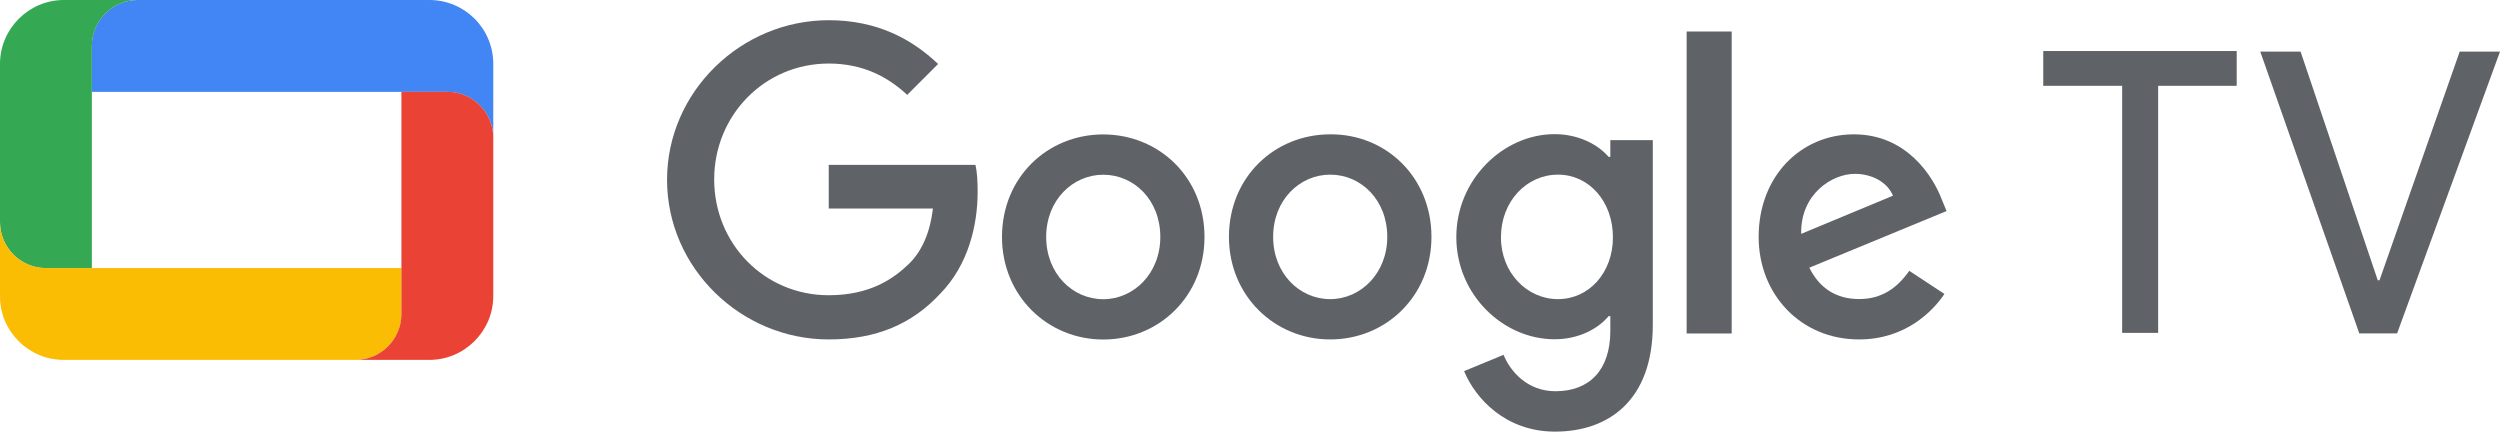
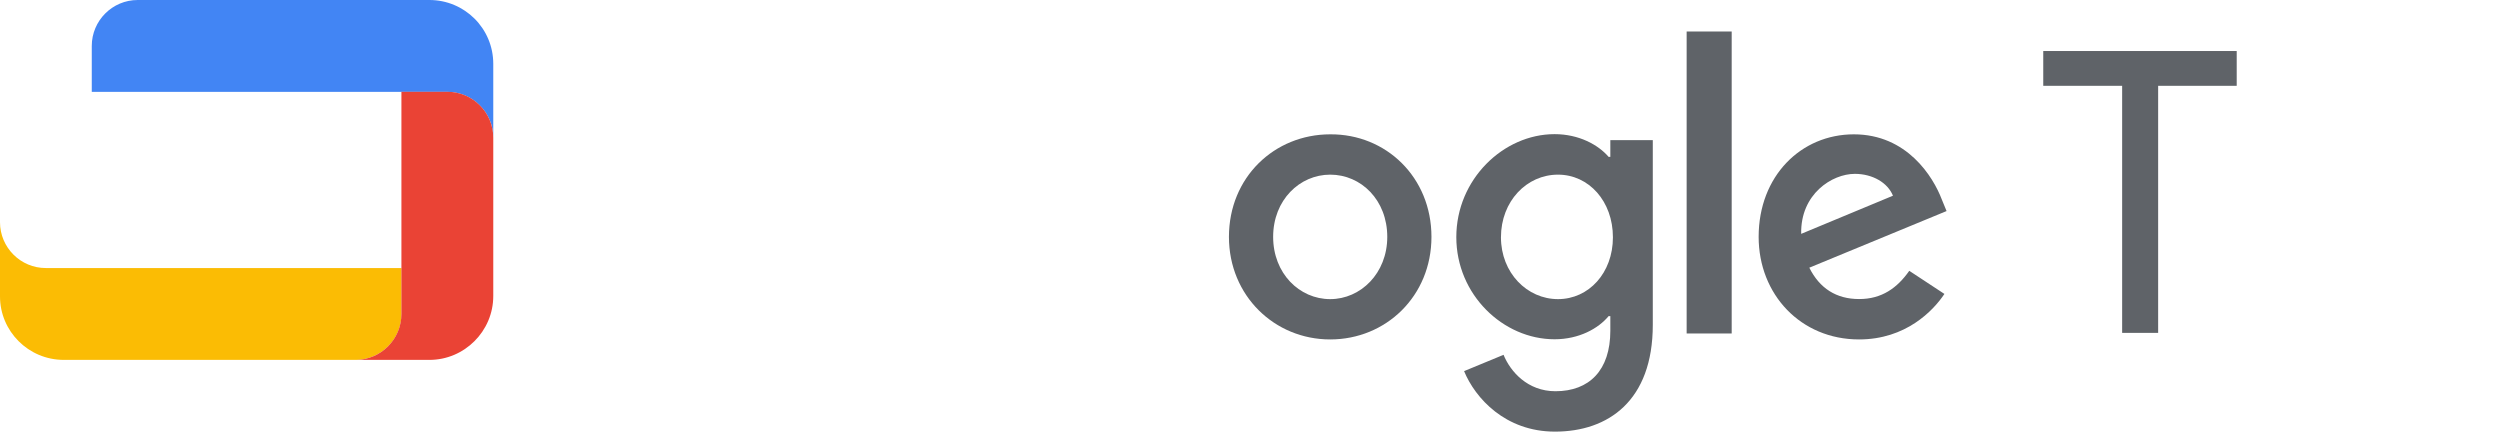
<svg xmlns="http://www.w3.org/2000/svg" width="120" height="21" viewBox="0 0 120 21" fill="none">
  <g clip-path="url(#clip0_1210_5041)">
    <path d="M103.591 4.119V15.978H101.863V4.119H98.076V2.449H107.362V4.119H103.591Z" fill="#5F6368" />
-     <path d="M115.061 16.003H113.246L108.493 2.478H110.428L114.133 13.454H114.216L118.065 2.478H120L115.061 16.003Z" fill="#5F6368" />
-     <path d="M39.779 16.293C35.557 16.293 32.018 12.854 32.018 8.631C32.018 4.409 35.561 0.97 39.779 0.97C42.104 0.97 43.774 1.877 45.029 3.071L43.546 4.554C42.638 3.709 41.445 3.05 39.779 3.05C36.692 3.05 34.281 5.54 34.281 8.611C34.281 11.698 36.688 14.171 39.779 14.171C41.776 14.171 42.908 13.367 43.649 12.646C44.246 12.05 44.64 11.184 44.781 10.011H39.779V7.914H46.823C46.906 8.283 46.927 8.739 46.927 9.211C46.927 10.778 46.496 12.713 45.116 14.113C43.774 15.551 42.066 16.293 39.779 16.293Z" fill="#5F6368" />
-     <path d="M57.816 11.374C57.816 14.217 55.633 16.297 52.956 16.297C50.279 16.297 48.095 14.196 48.095 11.374C48.095 8.511 50.279 6.452 52.956 6.452C55.633 6.456 57.816 8.511 57.816 11.374ZM55.695 11.374C55.695 9.605 54.439 8.387 52.956 8.387C51.493 8.387 50.217 9.601 50.217 11.374C50.217 13.123 51.472 14.362 52.956 14.362C54.418 14.362 55.695 13.127 55.695 11.374Z" fill="#5F6368" />
    <path d="M68.71 11.37C68.71 14.213 66.527 16.293 63.85 16.293C61.173 16.293 58.989 14.192 58.989 11.37C58.989 8.507 61.173 6.448 63.85 6.448C66.527 6.427 68.71 8.507 68.71 11.37ZM66.589 11.37C66.589 9.601 65.333 8.383 63.85 8.383C62.387 8.383 61.111 9.597 61.111 11.37C61.111 13.119 62.366 14.358 63.85 14.358C65.312 14.358 66.589 13.119 66.589 11.37Z" fill="#5F6368" />
    <path d="M79.334 6.738V15.593C79.334 19.239 77.192 20.718 74.639 20.718C72.253 20.718 70.811 19.111 70.276 17.814L72.17 17.031C72.497 17.834 73.322 18.779 74.66 18.779C76.289 18.779 77.296 17.772 77.296 15.874V15.174H77.213C76.72 15.771 75.791 16.285 74.619 16.285C72.149 16.285 69.903 14.143 69.903 11.383C69.903 8.602 72.17 6.439 74.619 6.439C75.791 6.439 76.72 6.953 77.213 7.529H77.296V6.725H79.334V6.738ZM77.42 11.391C77.42 9.663 76.268 8.383 74.784 8.383C73.28 8.383 72.046 9.659 72.046 11.391C72.046 13.098 73.301 14.358 74.784 14.358C76.264 14.358 77.42 13.098 77.42 11.391Z" fill="#5F6368" />
    <path d="M83.121 1.512V16.007H80.959V1.512H83.121Z" fill="#5F6368" />
    <path d="M91.645 12.999L93.332 14.109C92.797 14.913 91.48 16.293 89.234 16.293C86.433 16.293 84.415 14.13 84.415 11.37C84.415 8.445 86.453 6.448 88.985 6.448C91.537 6.448 92.793 8.486 93.207 9.576L93.435 10.131L86.847 12.849C87.34 13.84 88.144 14.354 89.234 14.354C90.328 14.358 91.069 13.819 91.645 12.999ZM86.457 11.225L90.862 9.394C90.613 8.776 89.892 8.345 89.031 8.345C87.941 8.345 86.416 9.311 86.457 11.225Z" fill="#5F6368" />
    <path d="M20.611 0H6.609C5.395 0 4.405 0.99 4.405 2.204V4.409H21.473C22.687 4.409 23.677 5.399 23.677 6.613V3.066C23.677 1.359 22.297 0 20.611 0Z" fill="#4285F4" />
-     <path d="M3.066 0C1.38 0 0 1.38 0 3.066V10.666C0 11.88 0.99 12.87 2.204 12.87H4.409V2.204C4.409 0.99 5.399 0 6.613 0L3.066 0Z" fill="#34A853" />
    <path d="M3.066 17.275H17.068C18.282 17.275 19.272 16.285 19.272 15.07V12.866H2.204C0.99 12.87 0 11.88 0 10.666V14.229C0 15.895 1.359 17.275 3.066 17.275Z" fill="#FBBC04" />
    <path d="M20.61 17.275C22.297 17.275 23.677 15.895 23.677 14.209V6.609C23.677 5.395 22.686 4.405 21.472 4.405H19.268V15.07C19.268 16.285 18.282 17.275 17.064 17.275H20.61Z" fill="#EA4335" />
  </g>
  <defs>
    <clipPath id="clip0_1210_5041">
      <rect width="120" height="20.718" fill="white" />
    </clipPath>
  </defs>
</svg>